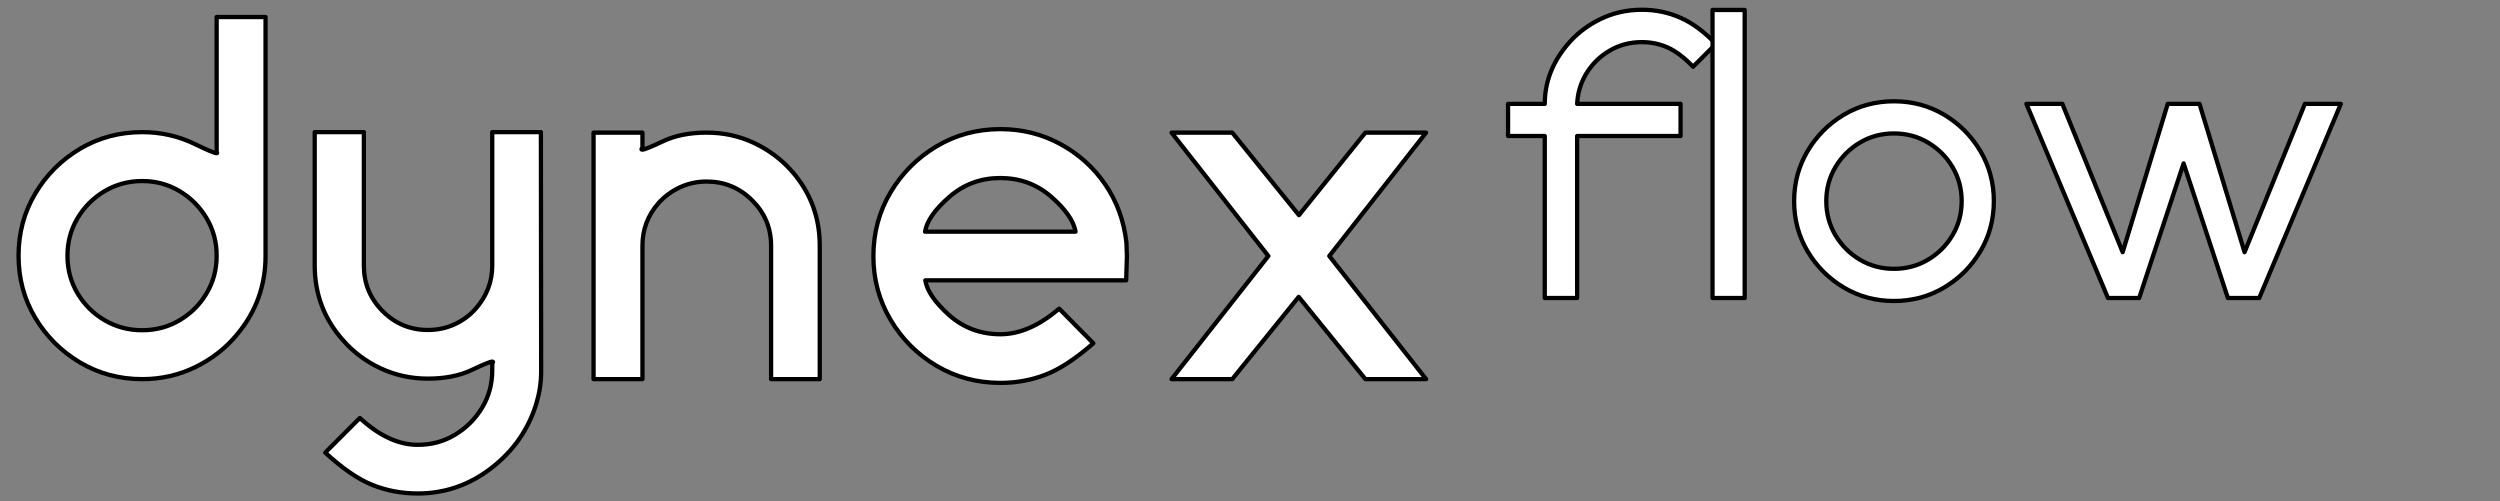
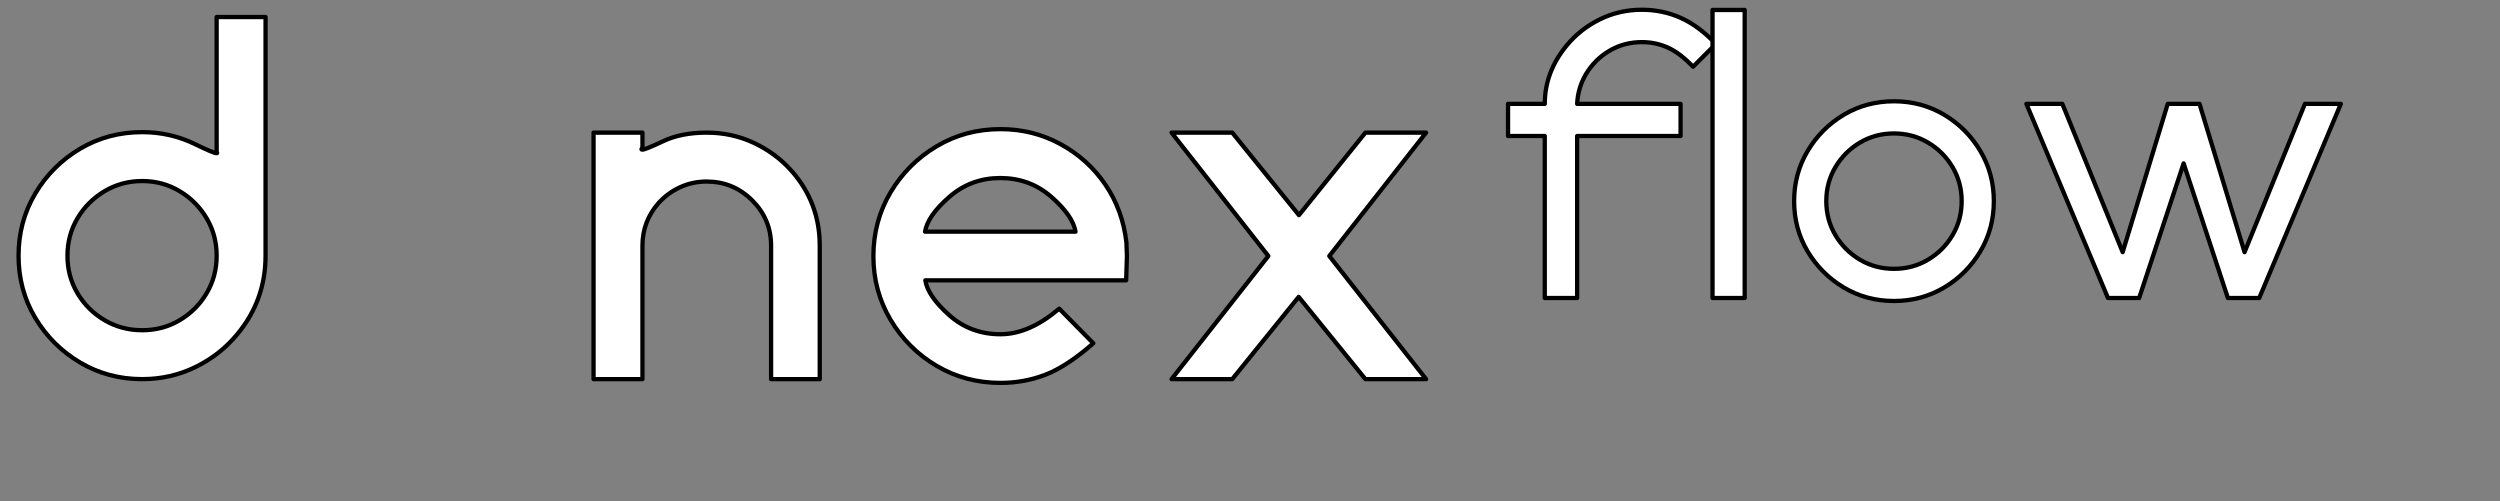
<svg xmlns="http://www.w3.org/2000/svg" xmlns:ns1="http://www.serif.com/" width="100%" height="100%" viewBox="0 0 2434 488" version="1.1" xml:space="preserve" style="fill-rule:evenodd;clip-rule:evenodd;stroke-linejoin:round;stroke-miterlimit:2;">
  <rect x="0" y="0" width="2434" height="488" fill="#808080" stroke="none" />
  <path id="_-dynexflow-" ns1:id="(dynexflow)" d="M138.428,369.125c-22.135,-0 -42.317,-5.412 -60.547,-16.236c-18.229,-10.823 -32.755,-25.309 -43.579,-43.457c-10.823,-18.148 -16.235,-38.289 -16.235,-60.425c0,-22.135 5.412,-42.317 16.235,-60.546c10.824,-18.23 25.35,-32.756 43.579,-43.58c18.23,-10.823 38.412,-16.235 60.547,-16.235c18.555,0 35.889,3.988 52.002,11.963c11.719,5.697 18.555,8.545 20.508,8.545c0.326,-0 0.488,-0.082 0.488,-0.244c0,-0.326 -0.162,-0.651 -0.488,-0.977l0,-131.347l47.608,-0l-0,232.421c-0,28.809 -9.115,54.2 -27.344,76.172c-11.068,13.509 -24.658,24.211 -40.772,32.105c-16.113,7.894 -33.447,11.841 -52.002,11.841Zm0,-47.608c13.347,0 25.513,-3.255 36.499,-9.765c10.987,-6.511 19.735,-15.259 26.246,-26.246c6.51,-10.986 9.765,-23.152 9.765,-36.499c0,-13.346 -3.255,-25.512 -9.765,-36.499c-6.511,-10.986 -15.259,-19.775 -26.246,-26.367c-10.986,-6.592 -23.152,-9.888 -36.499,-9.888c-13.346,0 -25.553,3.296 -36.621,9.888c-11.067,6.592 -19.856,15.381 -26.367,26.367c-6.51,10.987 -9.766,23.153 -9.766,36.499c0,13.347 3.256,25.513 9.766,36.499c6.511,10.987 15.3,19.735 26.367,26.246c11.068,6.51 23.275,9.765 36.621,9.765Z" style="fill:#fff;fill-rule:nonzero;stroke:#000;stroke-width:4.17px;" />
-   <path d="M406.739,480.453c-15.625,-0 -30.355,-2.767 -44.19,-8.301c-13.834,-5.534 -29.134,-16.032 -45.898,-31.494l33.691,-33.692c18.881,17.416 37.679,26.123 56.397,26.123c13.346,0 25.472,-3.295 36.377,-9.887c10.905,-6.592 19.653,-15.34 26.245,-26.245c6.592,-10.905 9.888,-23.031 9.888,-36.377l-0,-6.592c0.488,-0.651 0.732,-1.139 0.732,-1.465c0,-0.326 -0.244,-0.488 -0.732,-0.488c-1.791,-0 -8.545,2.767 -20.264,8.301c-11.719,5.533 -25.879,8.3 -42.48,8.3c-16.277,0 -31.576,-3.336 -45.899,-10.009c-14.323,-6.674 -26.53,-15.788 -36.621,-27.344c-18.392,-20.671 -27.588,-44.922 -27.588,-72.754l0,-129.883l47.852,0l-0,129.883c-0,17.415 6.103,32.226 18.31,44.433c12.207,12.207 26.856,18.311 43.946,18.311c9.44,0 18.188,-1.872 26.245,-5.615c8.056,-3.744 14.933,-8.871 20.63,-15.381c10.579,-12.207 15.869,-26.123 15.869,-41.748l-0,-129.883l47.363,0l0.244,232.91c0,10.58 -1.546,20.996 -4.639,31.25c-7.812,25.391 -22.42,46.346 -43.823,62.866c-21.403,16.521 -45.288,24.781 -71.655,24.781Z" style="fill:#fff;fill-rule:nonzero;stroke:#000;stroke-width:4.17px;" />
  <path d="M798.096,369.125l-47.363,-0l0,-129.883c0,-17.253 -6.144,-31.983 -18.433,-44.19c-12.288,-12.207 -27.058,-18.31 -44.311,-18.31c-9.277,-0 -17.944,1.871 -26.001,5.615c-8.057,3.743 -15.015,8.87 -20.874,15.381c-10.417,11.881 -15.625,25.716 -15.625,41.504l-0,129.883l-47.608,-0l0,-239.991l47.608,0l-0,14.649c-0.651,0.651 -0.977,1.139 -0.977,1.465c0,0.325 0.244,0.488 0.733,0.488c1.953,-0 8.789,-2.767 20.508,-8.301c11.718,-5.534 25.797,-8.301 42.236,-8.301c16.439,0 31.779,3.337 46.02,10.01c14.242,6.673 26.49,15.788 36.744,27.344c18.229,20.67 27.343,44.922 27.343,72.754l0,129.883Z" style="fill:#fff;fill-rule:nonzero;stroke:#000;stroke-width:4.17px;" />
  <path d="M974.122,372.787c-22.787,-0 -43.539,-5.534 -62.256,-16.602c-18.718,-11.068 -33.651,-26.001 -44.8,-44.8c-11.149,-18.799 -16.724,-39.428 -16.724,-61.889c0,-22.787 5.575,-43.539 16.724,-62.256c11.149,-18.718 26.082,-33.651 44.8,-44.8c18.717,-11.149 39.469,-16.724 62.256,-16.724c20.996,0 40.405,4.842 58.227,14.527c17.823,9.684 32.39,22.786 43.701,39.306c11.312,16.521 18.189,35.36 20.63,56.519l0.489,13.184l-0.733,23.681l-195.556,0c1.627,10.254 9.399,21.566 23.315,33.936c13.916,12.369 30.558,18.554 49.927,18.554c18.554,0 37.597,-8.3 57.129,-24.902l33.203,33.691c-17.09,14.974 -32.552,25.147 -46.387,30.518c-13.835,5.371 -28.483,8.057 -43.945,8.057Zm72.998,-147.217c-1.628,-10.254 -9.44,-21.525 -23.438,-33.814c-13.997,-12.288 -30.599,-18.432 -49.804,-18.432c-19.043,-0 -35.604,6.144 -49.683,18.432c-14.079,12.289 -21.932,23.56 -23.56,33.814l146.485,-0Z" style="fill:#fff;fill-rule:nonzero;stroke:#000;stroke-width:4.17px;" />
  <path d="M1388.43,369.125l-59.082,-0l-64.941,-80.079l-64.697,80.079l-59.082,-0l94.238,-119.873l-94.238,-120.118l59.082,0l64.941,80.323l64.697,-80.323l59.082,0l-94.238,120.118l94.238,119.873Z" style="fill:#fff;fill-rule:nonzero;stroke:#000;stroke-width:4.17px;" />
  <path id="_-dynexflow-1" ns1:id="(dynexflow)" d="M1535.5,290.146l-31.504,0l-0,-157.715l-35.756,0l-0,-31.311l35.756,0c-0,-20.745 7.151,-39.75 21.454,-57.017c8.762,-10.565 19.456,-18.973 32.084,-25.222c12.627,-6.25 26.286,-9.374 40.975,-9.374c13.401,-0 25.964,2.609 37.689,7.827c11.726,5.219 23.193,13.691 34.404,25.416l-22.227,22.227c-8.505,-8.89 -16.687,-15.108 -24.547,-18.651c-7.86,-3.543 -16.299,-5.315 -25.319,-5.315c-11.597,-0 -22.163,2.835 -31.698,8.504c-9.535,5.67 -17.137,13.272 -22.806,22.807c-5.155,8.762 -7.989,18.361 -8.505,28.798l100.698,0l0,31.311l-100.698,0l0,157.715Z" style="fill:#fff;fill-rule:nonzero;stroke:#000;stroke-width:4.17px;" />
  <rect x="1667.32" y="9.7" width="31.311" height="280.446" style="fill:#fff;fill-rule:nonzero;stroke:#000;stroke-width:4.17px;" />
  <path d="M1843.98,293.045c-17.91,0 -34.21,-4.381 -48.899,-13.142c-14.689,-8.762 -26.415,-20.488 -35.177,-35.177c-8.762,-14.689 -13.143,-30.989 -13.143,-48.899c0,-17.782 4.381,-34.05 13.143,-48.803c8.762,-14.754 20.488,-26.511 35.177,-35.273c14.689,-8.762 30.989,-13.143 48.899,-13.143c17.91,-0 34.21,4.381 48.899,13.143c14.689,8.762 26.415,20.519 35.177,35.273c8.762,14.753 13.143,31.021 13.143,48.803c-0,17.91 -4.381,34.21 -13.143,48.899c-8.762,14.689 -20.488,26.415 -35.177,35.177c-14.689,8.761 -30.989,13.142 -48.899,13.142Zm-0,-31.311c12.112,0 23.161,-2.963 33.147,-8.89c9.986,-5.928 17.943,-13.884 23.87,-23.87c5.927,-9.986 8.891,-21.035 8.891,-33.147c-0,-12.112 -2.964,-23.162 -8.891,-33.148c-5.927,-9.986 -13.884,-17.942 -23.87,-23.869c-9.986,-5.928 -21.035,-8.891 -33.147,-8.891c-12.112,-0 -23.161,2.963 -33.147,8.891c-9.986,5.927 -17.943,13.883 -23.87,23.869c-5.927,9.986 -8.891,21.036 -8.891,33.148c0,12.112 2.964,23.161 8.891,33.147c5.927,9.986 13.884,17.942 23.87,23.87c9.986,5.927 21.035,8.89 33.147,8.89Z" style="fill:#fff;fill-rule:nonzero;stroke:#000;stroke-width:4.17px;" />
  <path d="M2199.61,290.146l-30.537,0l-43.101,-131.042l-43.295,131.042l-30.344,0l-79.438,-189.026l34.984,0l58.756,144.379l43.874,-144.379l30.925,0l43.874,144.379l58.756,-144.379l34.984,0l-79.438,189.026Z" style="fill:#fff;fill-rule:nonzero;stroke:#000;stroke-width:4.17px;" />
</svg>